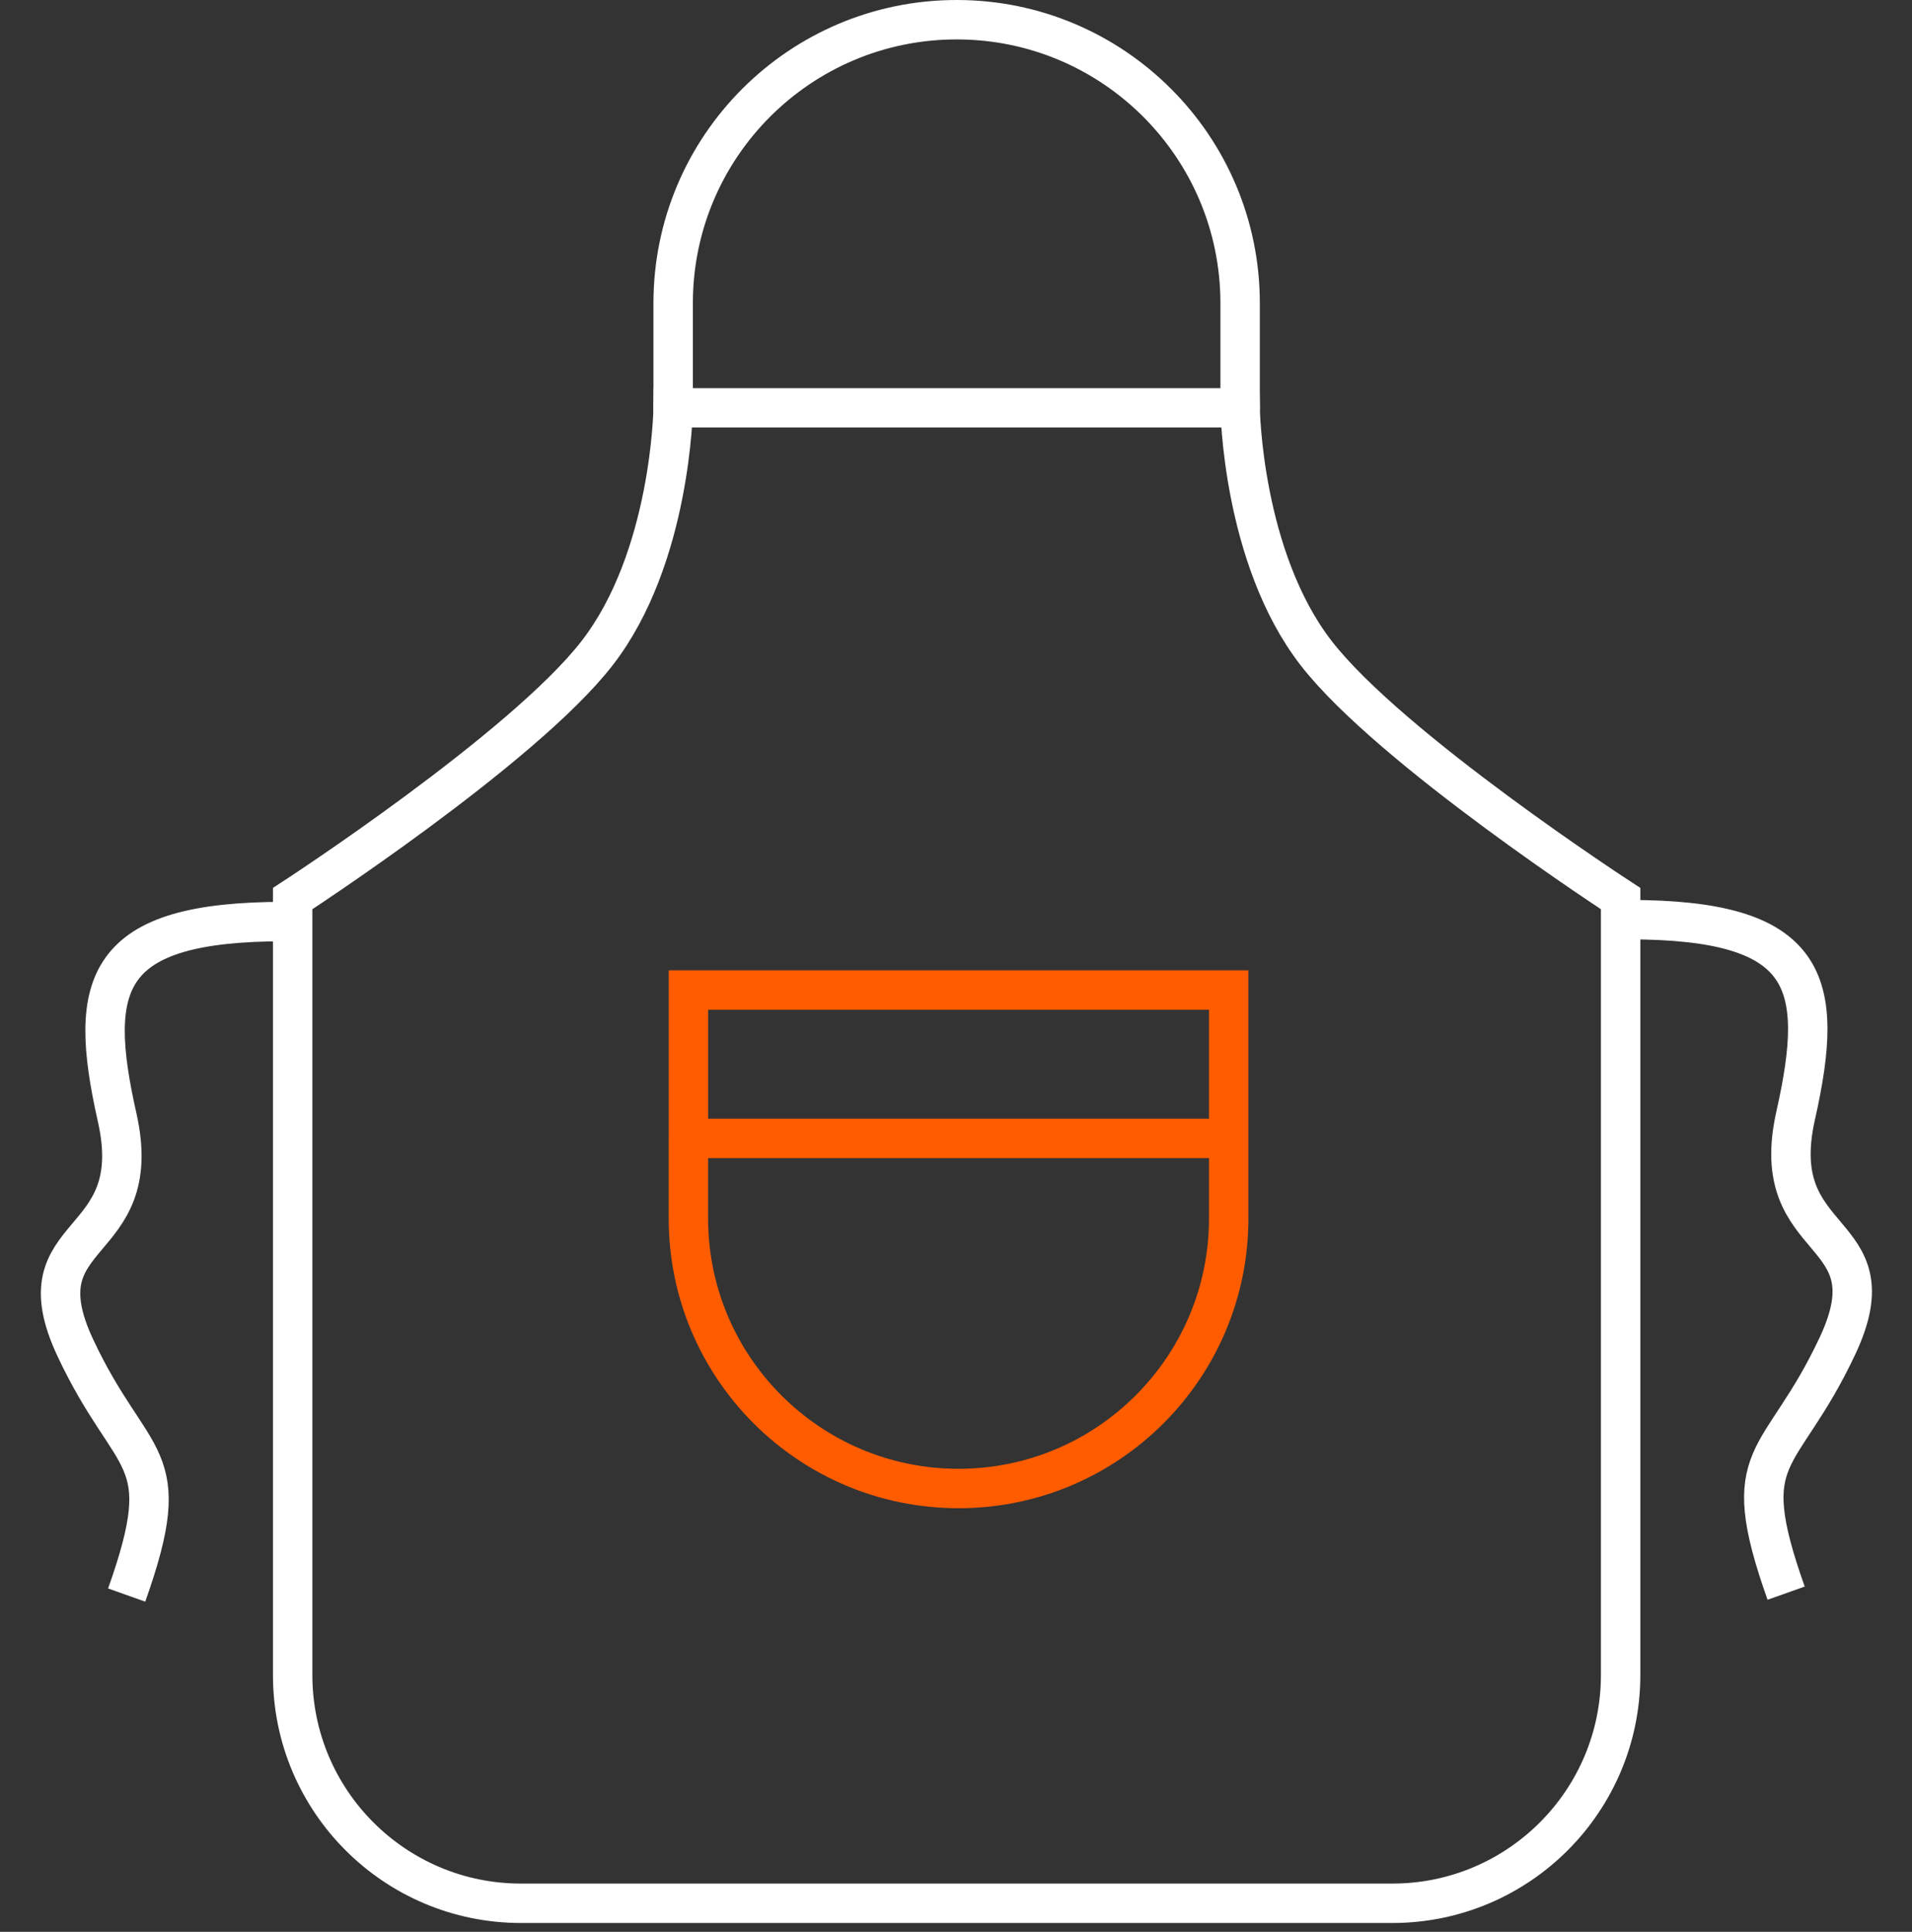
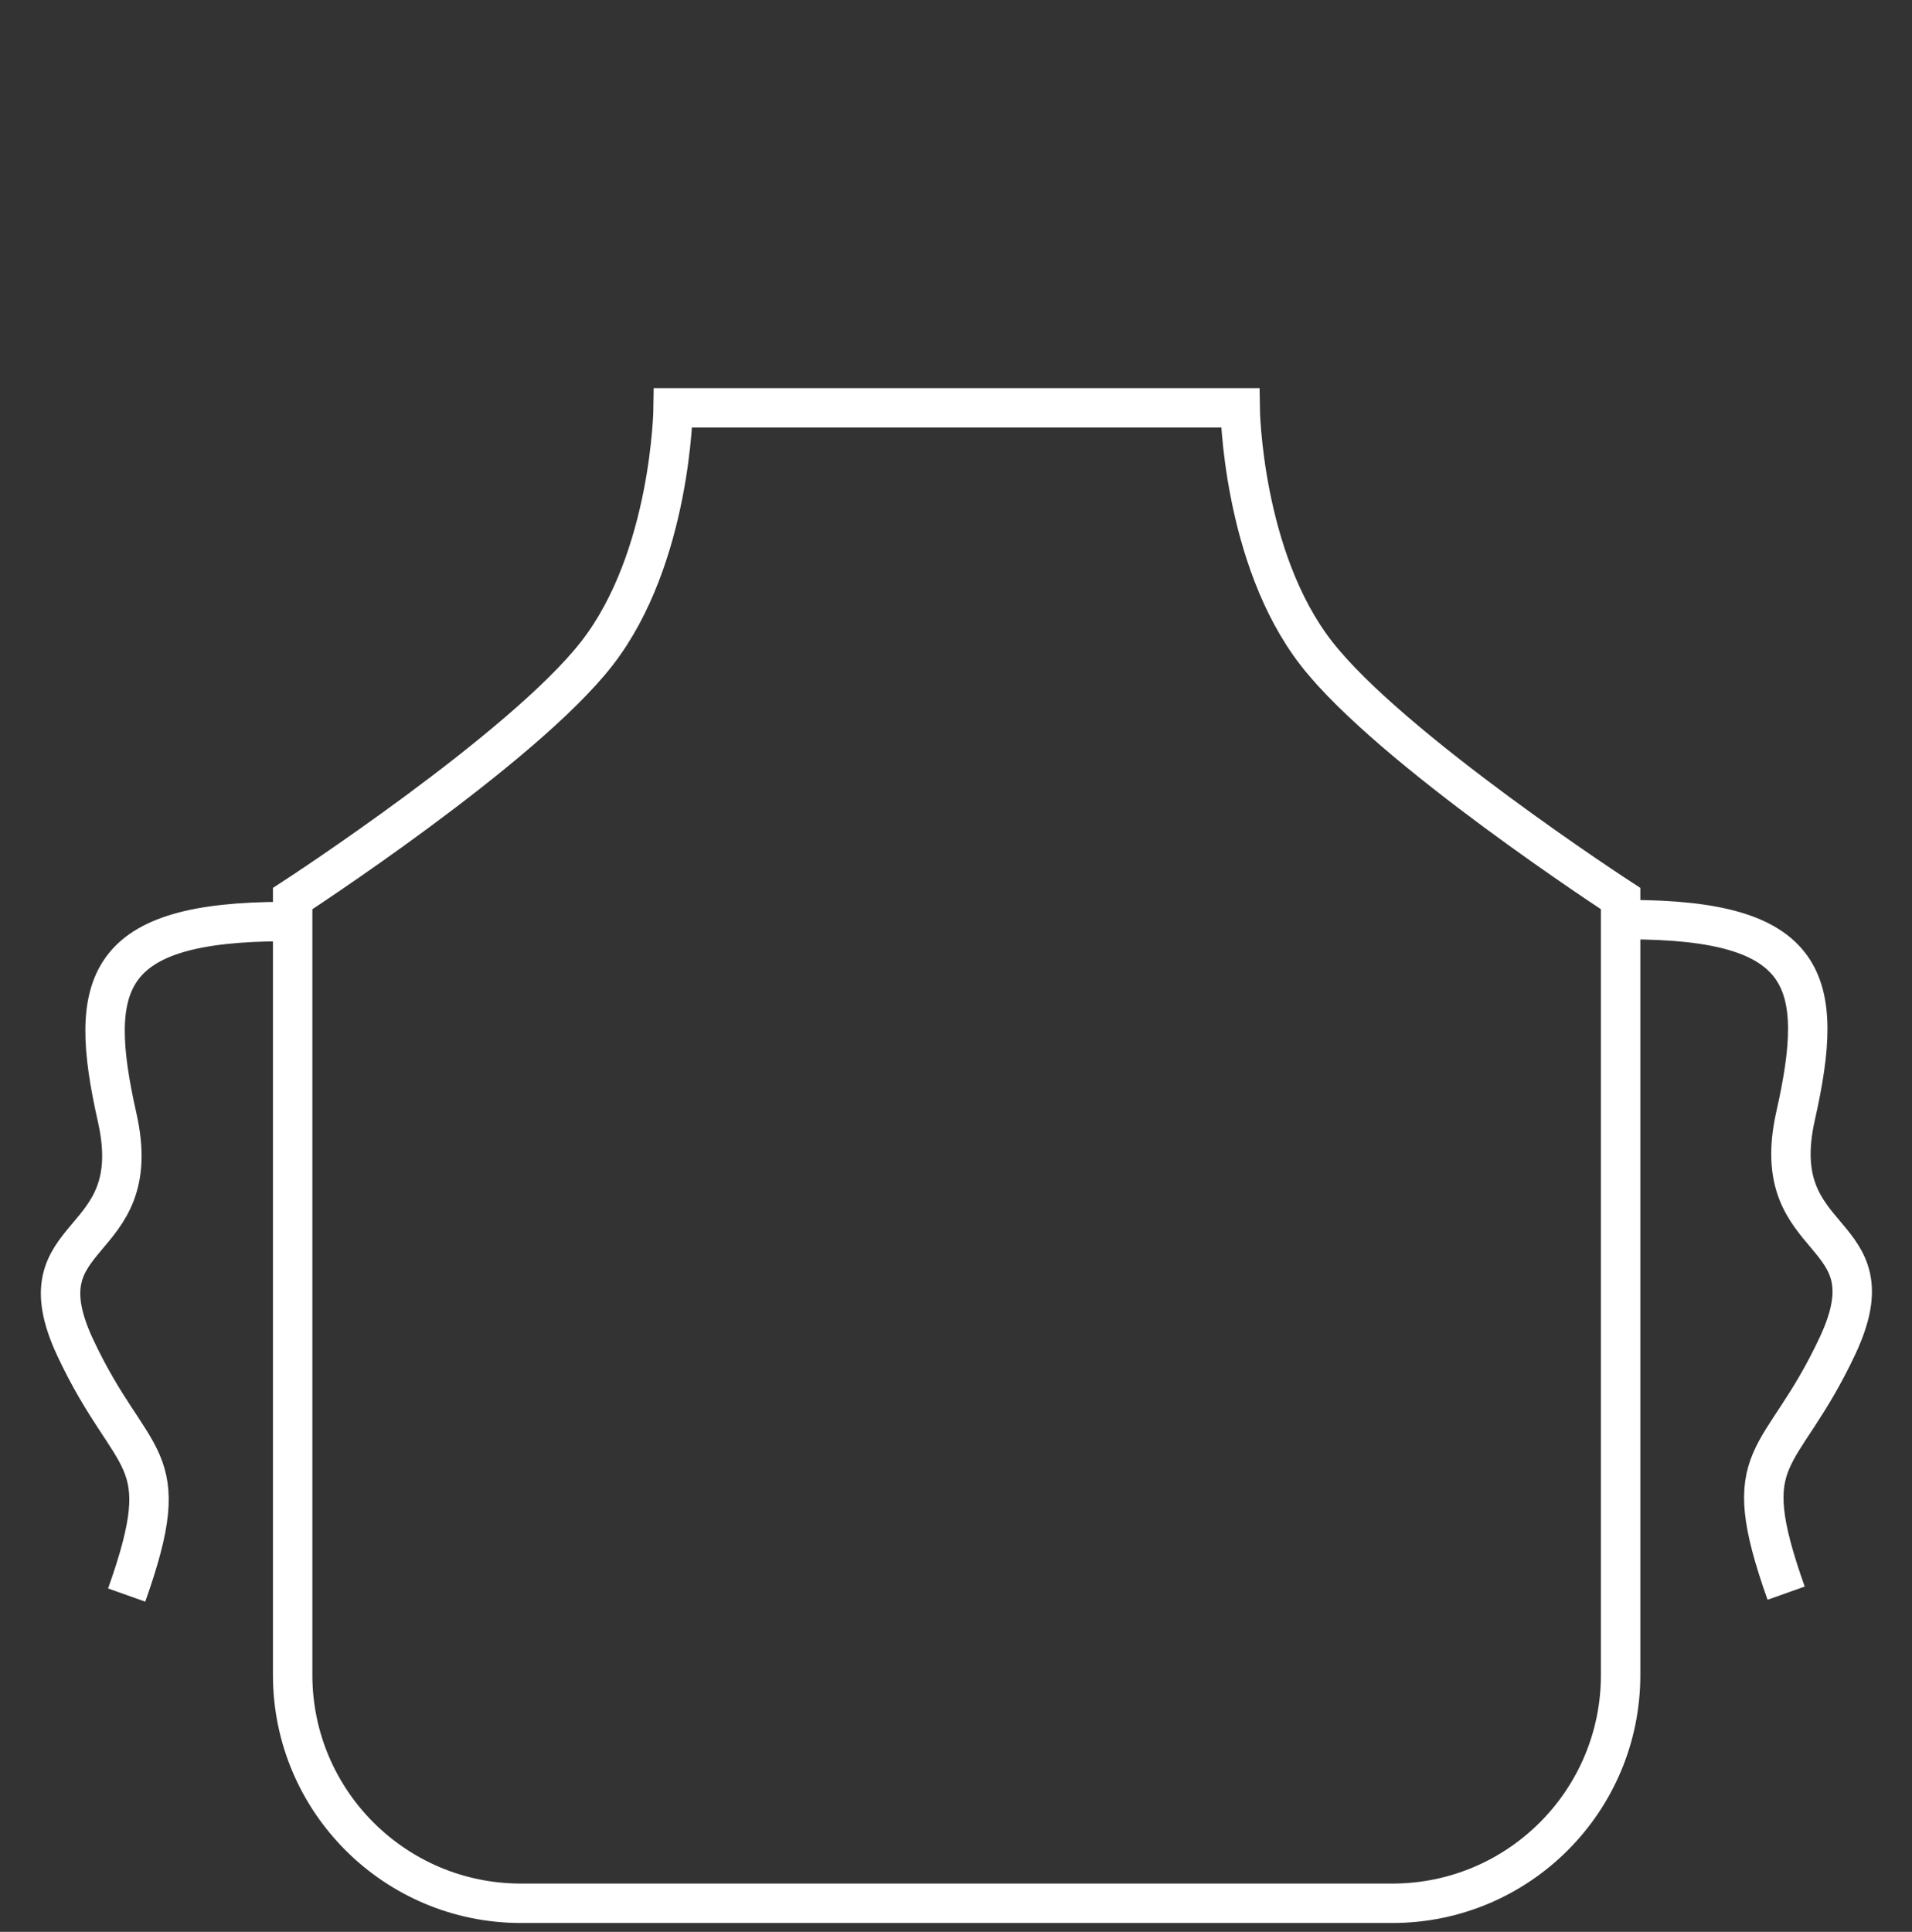
<svg xmlns="http://www.w3.org/2000/svg" width="97" height="98" fill="none">
  <rect width="100%" height="100%" fill="#333333" stroke="none" />
  <path stroke="#fff" stroke-width="2" d="M82.604 46.653c9.169 0 10.038 3.088 8.493 9.941-1.544 6.853 5.02 5.502 2.124 11.679-2.896 6.177-5.212 5.212-2.606 12.547M14.437 46.75c-9.169 0-10.037 3.088-8.493 9.94 1.544 6.853-5.02 5.502-2.124 11.68 2.896 6.176 5.212 5.211 2.606 12.546" />
  <path stroke="#fff" stroke-linecap="round" stroke-width="2" d="M34.152 20.69h28.762s.092 7.586 3.86 12.447c3.77 4.861 15.444 12.448 15.444 12.448V84.97c0 6.397-5.186 11.582-11.582 11.582H26.43c-6.397 0-11.583-5.185-11.583-11.582V45.585s11.674-7.587 15.443-12.448c3.77-4.86 3.861-12.447 3.861-12.447Z" />
-   <path stroke="#FF5C00" stroke-linecap="round" stroke-width="2" d="M34.924 57.752v4.054c0 7.57 6.136 13.705 13.706 13.705 7.569 0 13.705-6.136 13.705-13.705v-4.054m-27.41 0v-7.528h27.41v7.528m-27.41 0h27.41" />
-   <path stroke="#fff" stroke-linecap="round" stroke-width="2" d="M62.914 20.69V15.38C62.914 7.44 56.476 1 48.534 1v0C40.59 1 34.151 7.439 34.151 15.381v5.309" />
</svg>